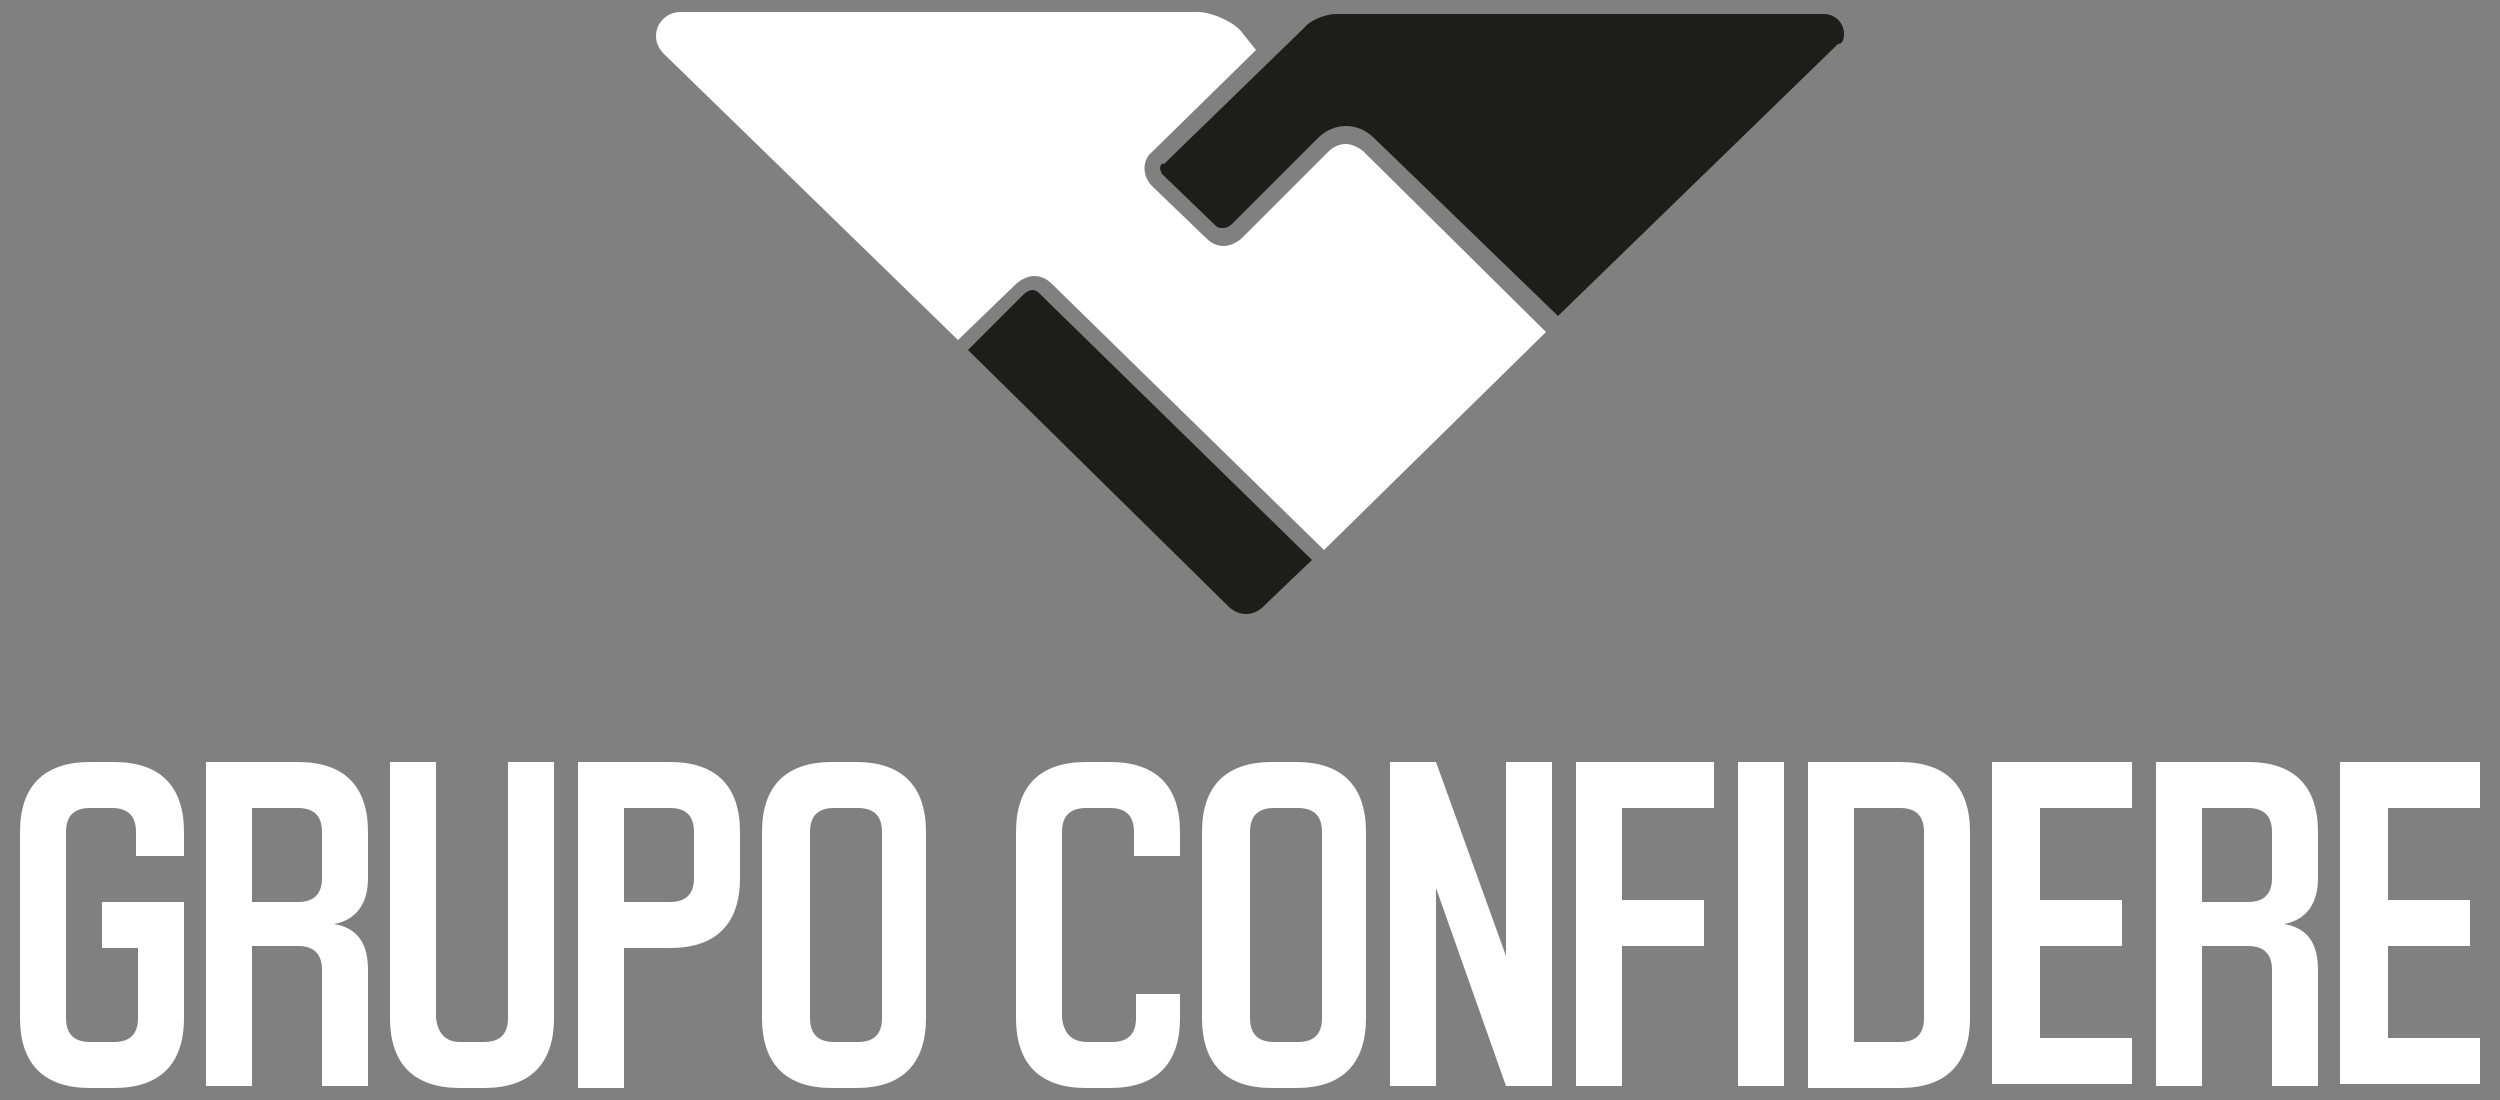
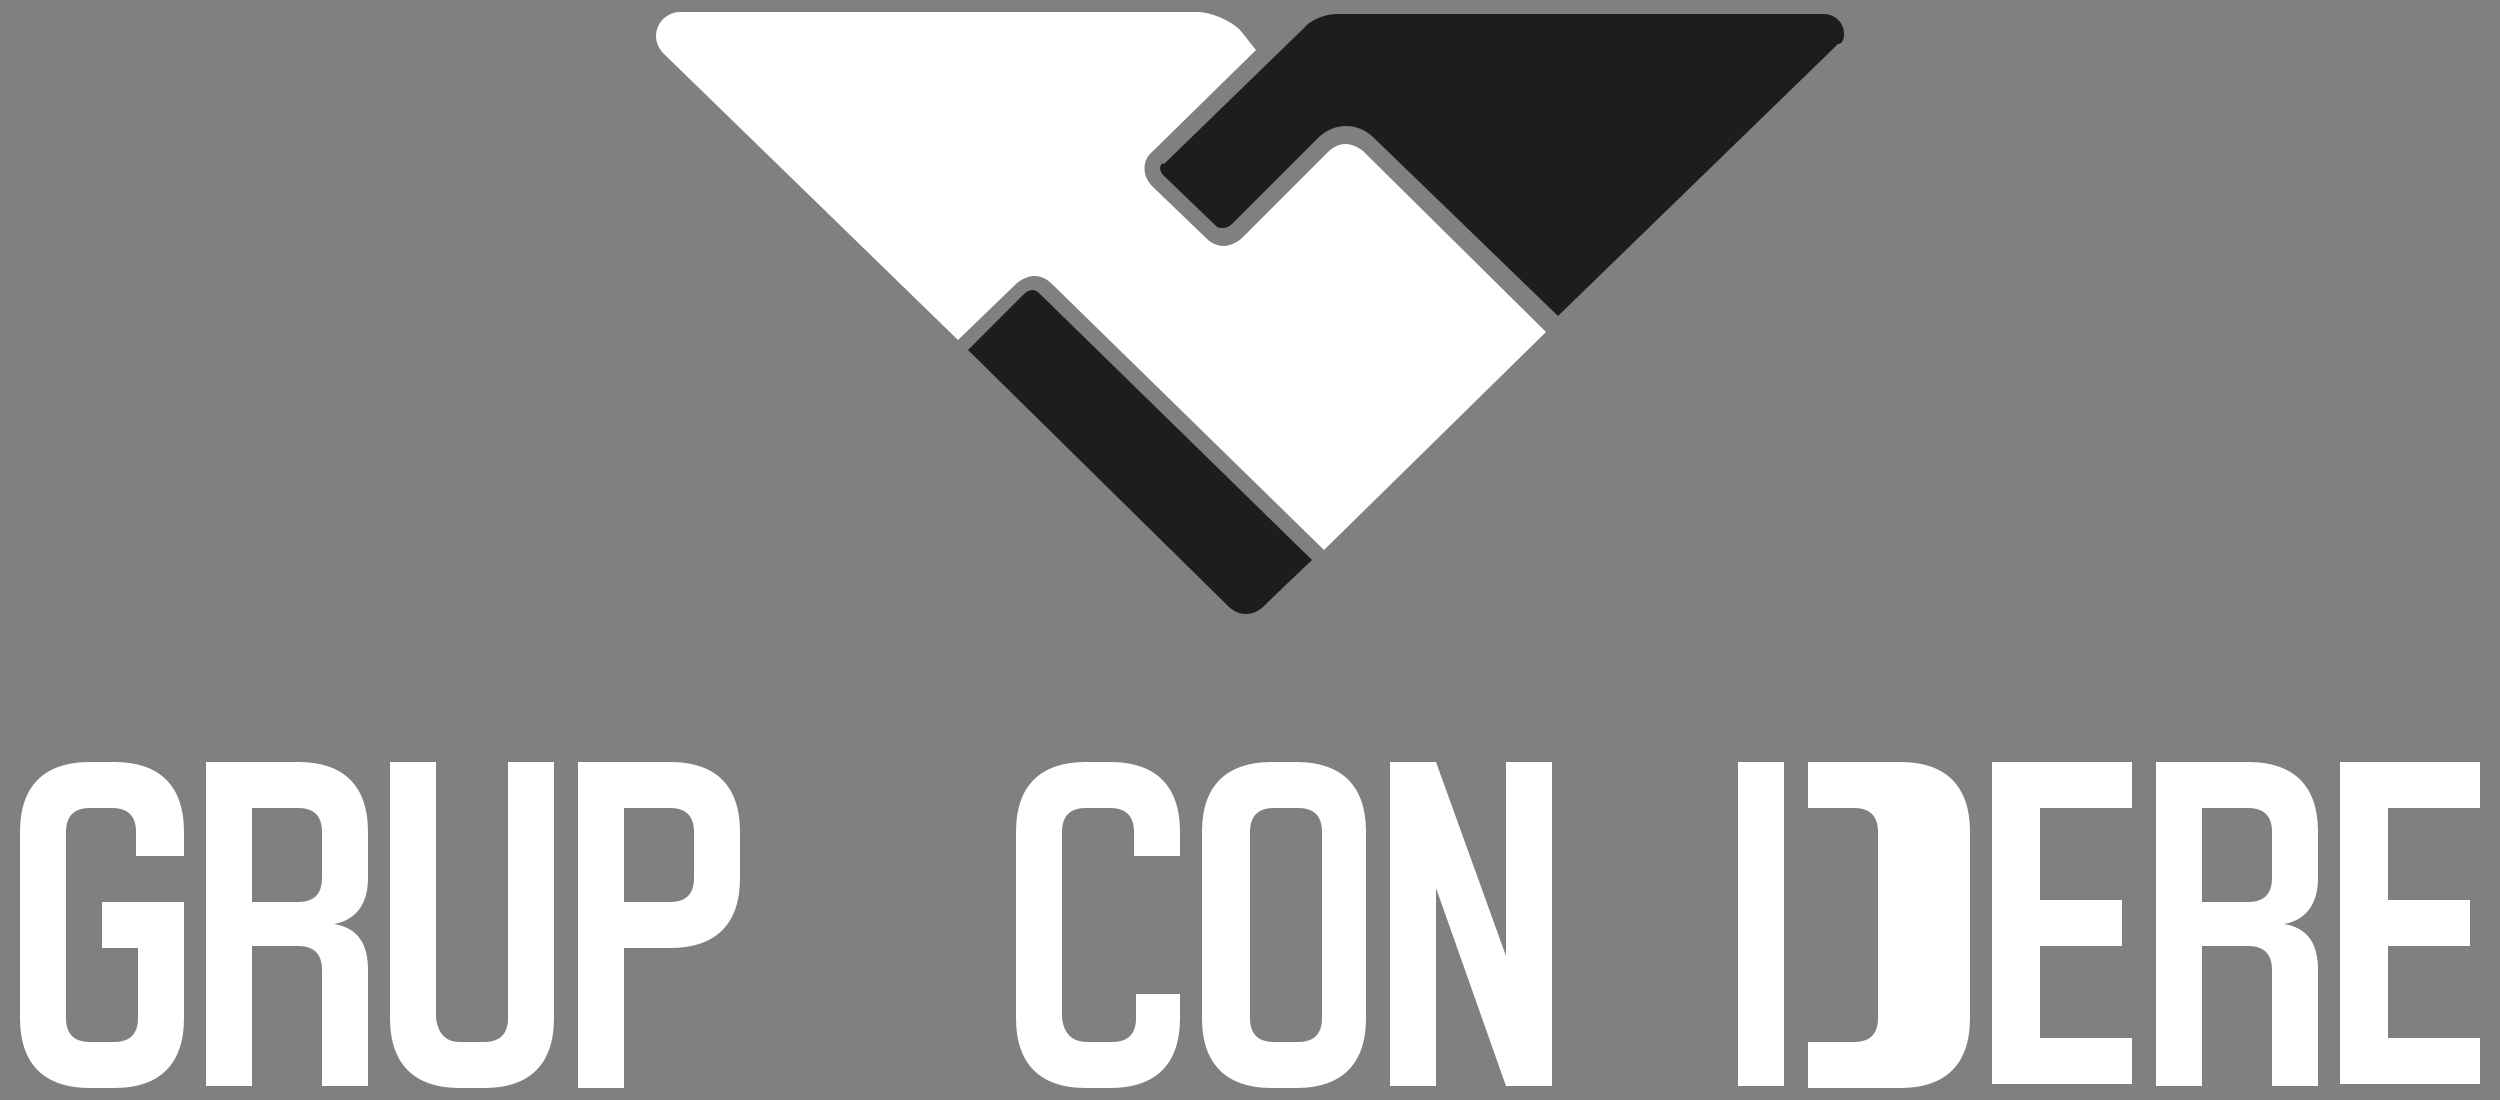
<svg xmlns="http://www.w3.org/2000/svg" version="1.1" id="Camada_1" x="0px" y="0px" viewBox="0 0 125 55" style="enable-background:new 0 0 125 55;" xml:space="preserve">
  <rect x="0" y="0" width="125" height="55" fill="#808080" stroke="none" />
  <style type="text/css">
	.st0{fill:#FFFFFF;}
	.st1{fill:#1D1D1B;}
</style>
  <g>
    <g>
      <path class="st0" d="M77.3,16.6l-9.1-9c-0.2-0.2-0.6-0.4-0.9-0.4c-0.3,0-0.6,0.1-0.9,0.4l-4.3,4.3c-0.2,0.2-0.6,0.4-0.9,0.4    c-0.3,0-0.6-0.1-0.9-0.4l-2.7-2.6c-0.5-0.5-0.5-1.3,0-1.7l5.2-5.1L62,1.5c-0.5-0.5-1.5-0.9-2.1-0.9H34v0c-0.6,0-1.2,0.5-1.2,1.2    c0,0.4,0.2,0.7,0.4,0.9L47.9,17l2.9-2.8c0.2-0.2,0.6-0.4,0.9-0.4c0.3,0,0.6,0.1,0.9,0.4l13.6,13.3L77.3,16.6z" />
      <path class="st1" d="M92.2,1.7c0-0.6-0.5-1-1-1c0,0,0,0-0.1,0l-24.3,0c-0.5,0-1.3,0.3-1.6,0.7l-7,6.8C58.1,8.1,58,8.3,58,8.4    c0,0.1,0.1,0.3,0.1,0.3l2.7,2.6c0.1,0.1,0.2,0.1,0.4,0.1c0.1,0,0.3-0.1,0.4-0.2l4.3-4.3c0.4-0.4,0.9-0.6,1.4-0.6    c0.5,0,1,0.2,1.4,0.6l9.2,8.9l14-13.6l0,0C92.1,2.2,92.2,2,92.2,1.7z" />
      <path class="st1" d="M65.6,28L52,14.7c-0.1-0.1-0.2-0.2-0.4-0.2c-0.1,0-0.3,0.1-0.4,0.2l-2.8,2.8c0,0,13,12.8,13,12.8    c0.2,0.2,0.5,0.4,0.9,0.4c0.4,0,0.7-0.2,0.9-0.4C63.7,29.8,65.6,28,65.6,28z" />
    </g>
    <g>
      <path class="st0" d="M4.5,52.1h1.2c0.8,0,1.2-0.4,1.2-1.2v-3.5H5.1v-2.3h4.1v5.8c0,2.3-1.2,3.5-3.5,3.5H4.5    c-2.3,0-3.5-1.2-3.5-3.5v-9.3c0-2.3,1.2-3.5,3.5-3.5h1.2c2.3,0,3.5,1.2,3.5,3.5v1.2H6.8v-1.2c0-0.8-0.4-1.2-1.2-1.2H4.5    c-0.8,0-1.2,0.4-1.2,1.2v9.3C3.3,51.7,3.7,52.1,4.5,52.1z" />
      <path class="st0" d="M14.9,38.1c2.3,0,3.5,1.2,3.5,3.5v2.3c0,1.3-0.6,2.1-1.7,2.3c1.2,0.2,1.7,1,1.7,2.3v5.8h-2.3v-5.8    c0-0.8-0.4-1.2-1.2-1.2h-2.3v7h-2.3V38.1H14.9z M12.6,45.1h2.3c0.8,0,1.2-0.4,1.2-1.2v-2.3c0-0.8-0.4-1.2-1.2-1.2h-2.3V45.1z" />
      <path class="st0" d="M23,52.1h1.2c0.8,0,1.2-0.4,1.2-1.2V38.1h2.3v12.8c0,2.3-1.2,3.5-3.5,3.5H23c-2.3,0-3.5-1.2-3.5-3.5V38.1h2.3    v12.8C21.9,51.7,22.3,52.1,23,52.1z" />
      <path class="st0" d="M33.5,38.1c2.3,0,3.5,1.2,3.5,3.5v2.3c0,2.3-1.2,3.5-3.5,3.5h-2.3v7h-2.3V38.1H33.5z M31.2,45.1h2.3    c0.8,0,1.2-0.4,1.2-1.2v-2.3c0-0.8-0.4-1.2-1.2-1.2h-2.3V45.1z" />
-       <path class="st0" d="M46.3,50.9c0,2.3-1.2,3.5-3.5,3.5h-1.2c-2.3,0-3.5-1.2-3.5-3.5v-9.3c0-2.3,1.2-3.5,3.5-3.5h1.2    c2.3,0,3.5,1.2,3.5,3.5V50.9z M40.5,50.9c0,0.8,0.4,1.2,1.2,1.2h1.2c0.8,0,1.2-0.4,1.2-1.2v-9.3c0-0.8-0.4-1.2-1.2-1.2h-1.2    c-0.8,0-1.2,0.4-1.2,1.2V50.9z" />
      <path class="st0" d="M54.4,52.1h1.2c0.8,0,1.2-0.4,1.2-1.2v-1.2H59v1.2c0,2.3-1.2,3.5-3.5,3.5h-1.2c-2.3,0-3.5-1.2-3.5-3.5v-9.3    c0-2.3,1.2-3.5,3.5-3.5h1.2c2.3,0,3.5,1.2,3.5,3.5v1.2h-2.3v-1.2c0-0.8-0.4-1.2-1.2-1.2h-1.2c-0.8,0-1.2,0.4-1.2,1.2v9.3    C53.2,51.7,53.6,52.1,54.4,52.1z" />
      <path class="st0" d="M68.3,50.9c0,2.3-1.2,3.5-3.5,3.5h-1.2c-2.3,0-3.5-1.2-3.5-3.5v-9.3c0-2.3,1.2-3.5,3.5-3.5h1.2    c2.3,0,3.5,1.2,3.5,3.5V50.9z M62.5,50.9c0,0.8,0.4,1.2,1.2,1.2h1.2c0.8,0,1.2-0.4,1.2-1.2v-9.3c0-0.8-0.4-1.2-1.2-1.2h-1.2    c-0.8,0-1.2,0.4-1.2,1.2V50.9z" />
      <path class="st0" d="M69.5,54.4V38.1h2.3l3.5,9.7v-9.7h2.3v16.2h-2.3l-3.5-9.9v9.9H69.5z" />
-       <path class="st0" d="M85.7,38.1v2.3h-4.6v4.6h4.1v2.3h-4.1v7h-2.3V38.1H85.7z" />
      <path class="st0" d="M89.2,38.1v16.2h-2.3V38.1H89.2z" />
-       <path class="st0" d="M98.5,50.9c0,2.3-1.2,3.5-3.5,3.5h-4.6V38.1H95c2.3,0,3.5,1.2,3.5,3.5V50.9z M92.7,52.1H95    c0.8,0,1.2-0.4,1.2-1.2v-9.3c0-0.8-0.4-1.2-1.2-1.2h-2.3V52.1z" />
+       <path class="st0" d="M98.5,50.9c0,2.3-1.2,3.5-3.5,3.5h-4.6V38.1H95c2.3,0,3.5,1.2,3.5,3.5V50.9z M92.7,52.1c0.8,0,1.2-0.4,1.2-1.2v-9.3c0-0.8-0.4-1.2-1.2-1.2h-2.3V52.1z" />
      <path class="st0" d="M106.6,38.1v2.3H102v4.6h4.1v2.3H102v4.6h4.6v2.3h-7V38.1H106.6z" />
      <path class="st0" d="M112.4,38.1c2.3,0,3.5,1.2,3.5,3.5v2.3c0,1.3-0.6,2.1-1.7,2.3c1.2,0.2,1.7,1,1.7,2.3v5.8h-2.3v-5.8    c0-0.8-0.4-1.2-1.2-1.2h-2.3v7h-2.3V38.1H112.4z M110.1,45.1h2.3c0.8,0,1.2-0.4,1.2-1.2v-2.3c0-0.8-0.4-1.2-1.2-1.2h-2.3V45.1z" />
      <path class="st0" d="M124,38.1v2.3h-4.6v4.6h4.1v2.3h-4.1v4.6h4.6v2.3h-7V38.1H124z" />
    </g>
  </g>
</svg>